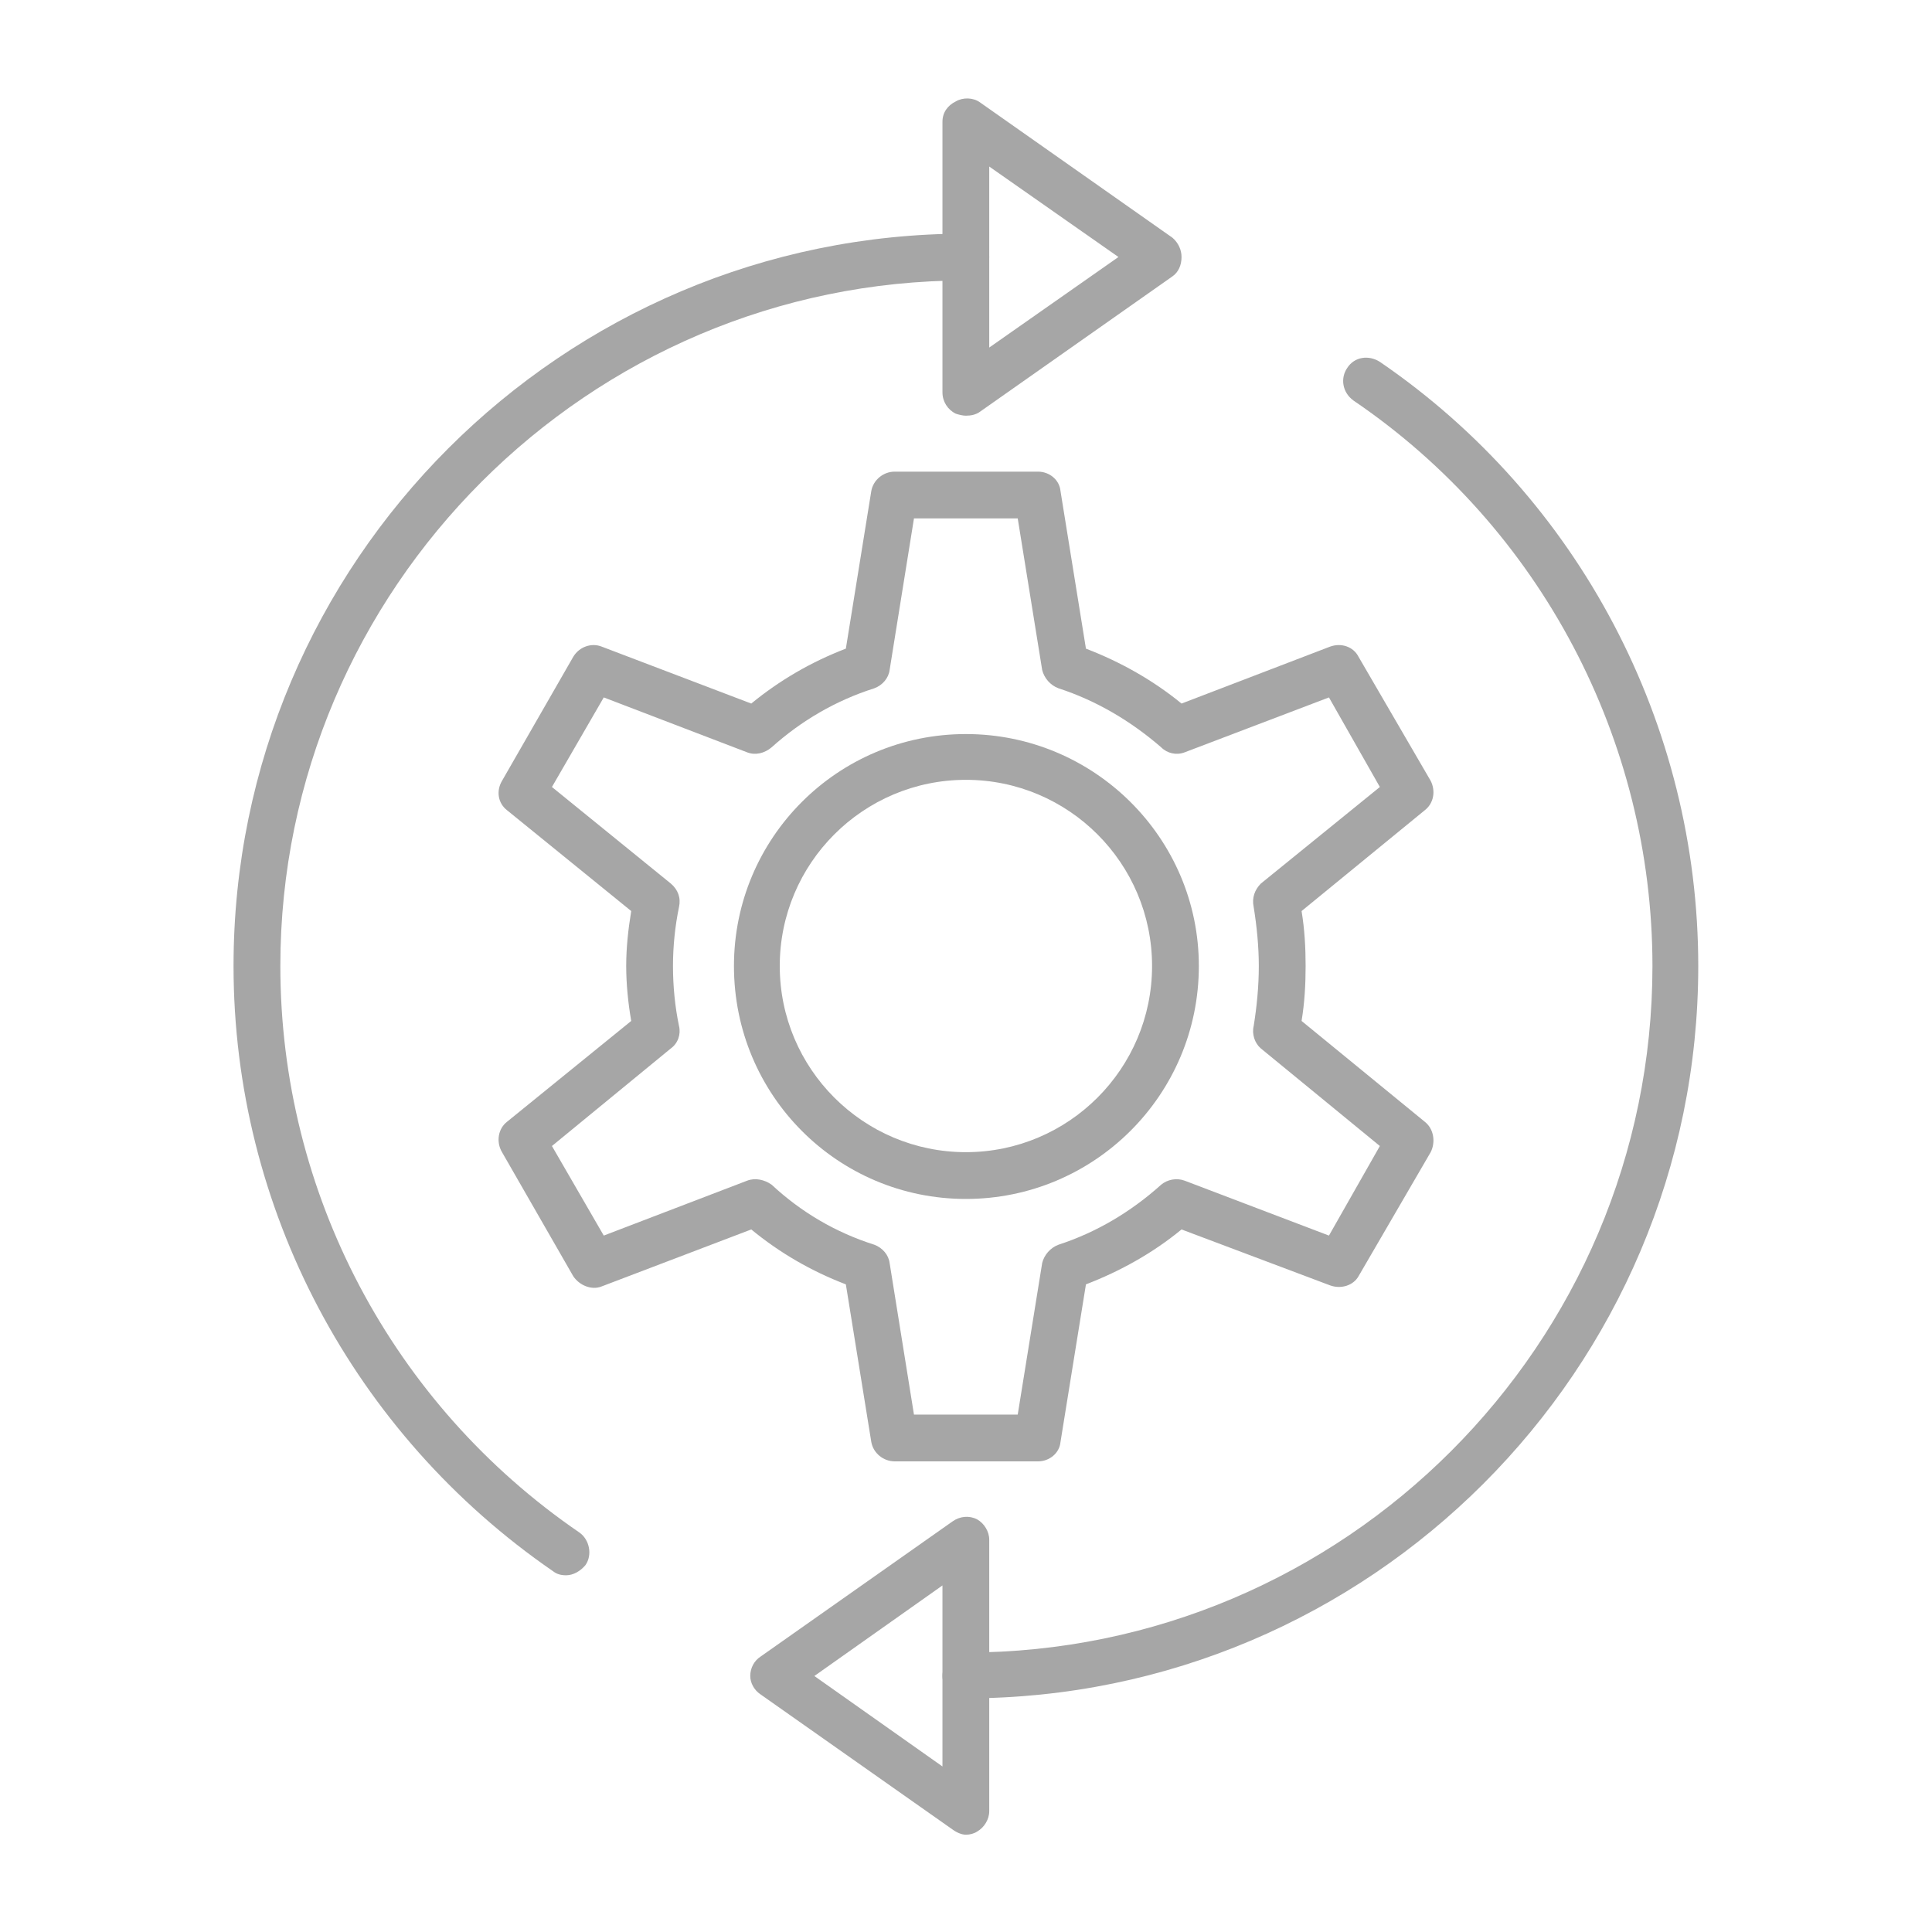
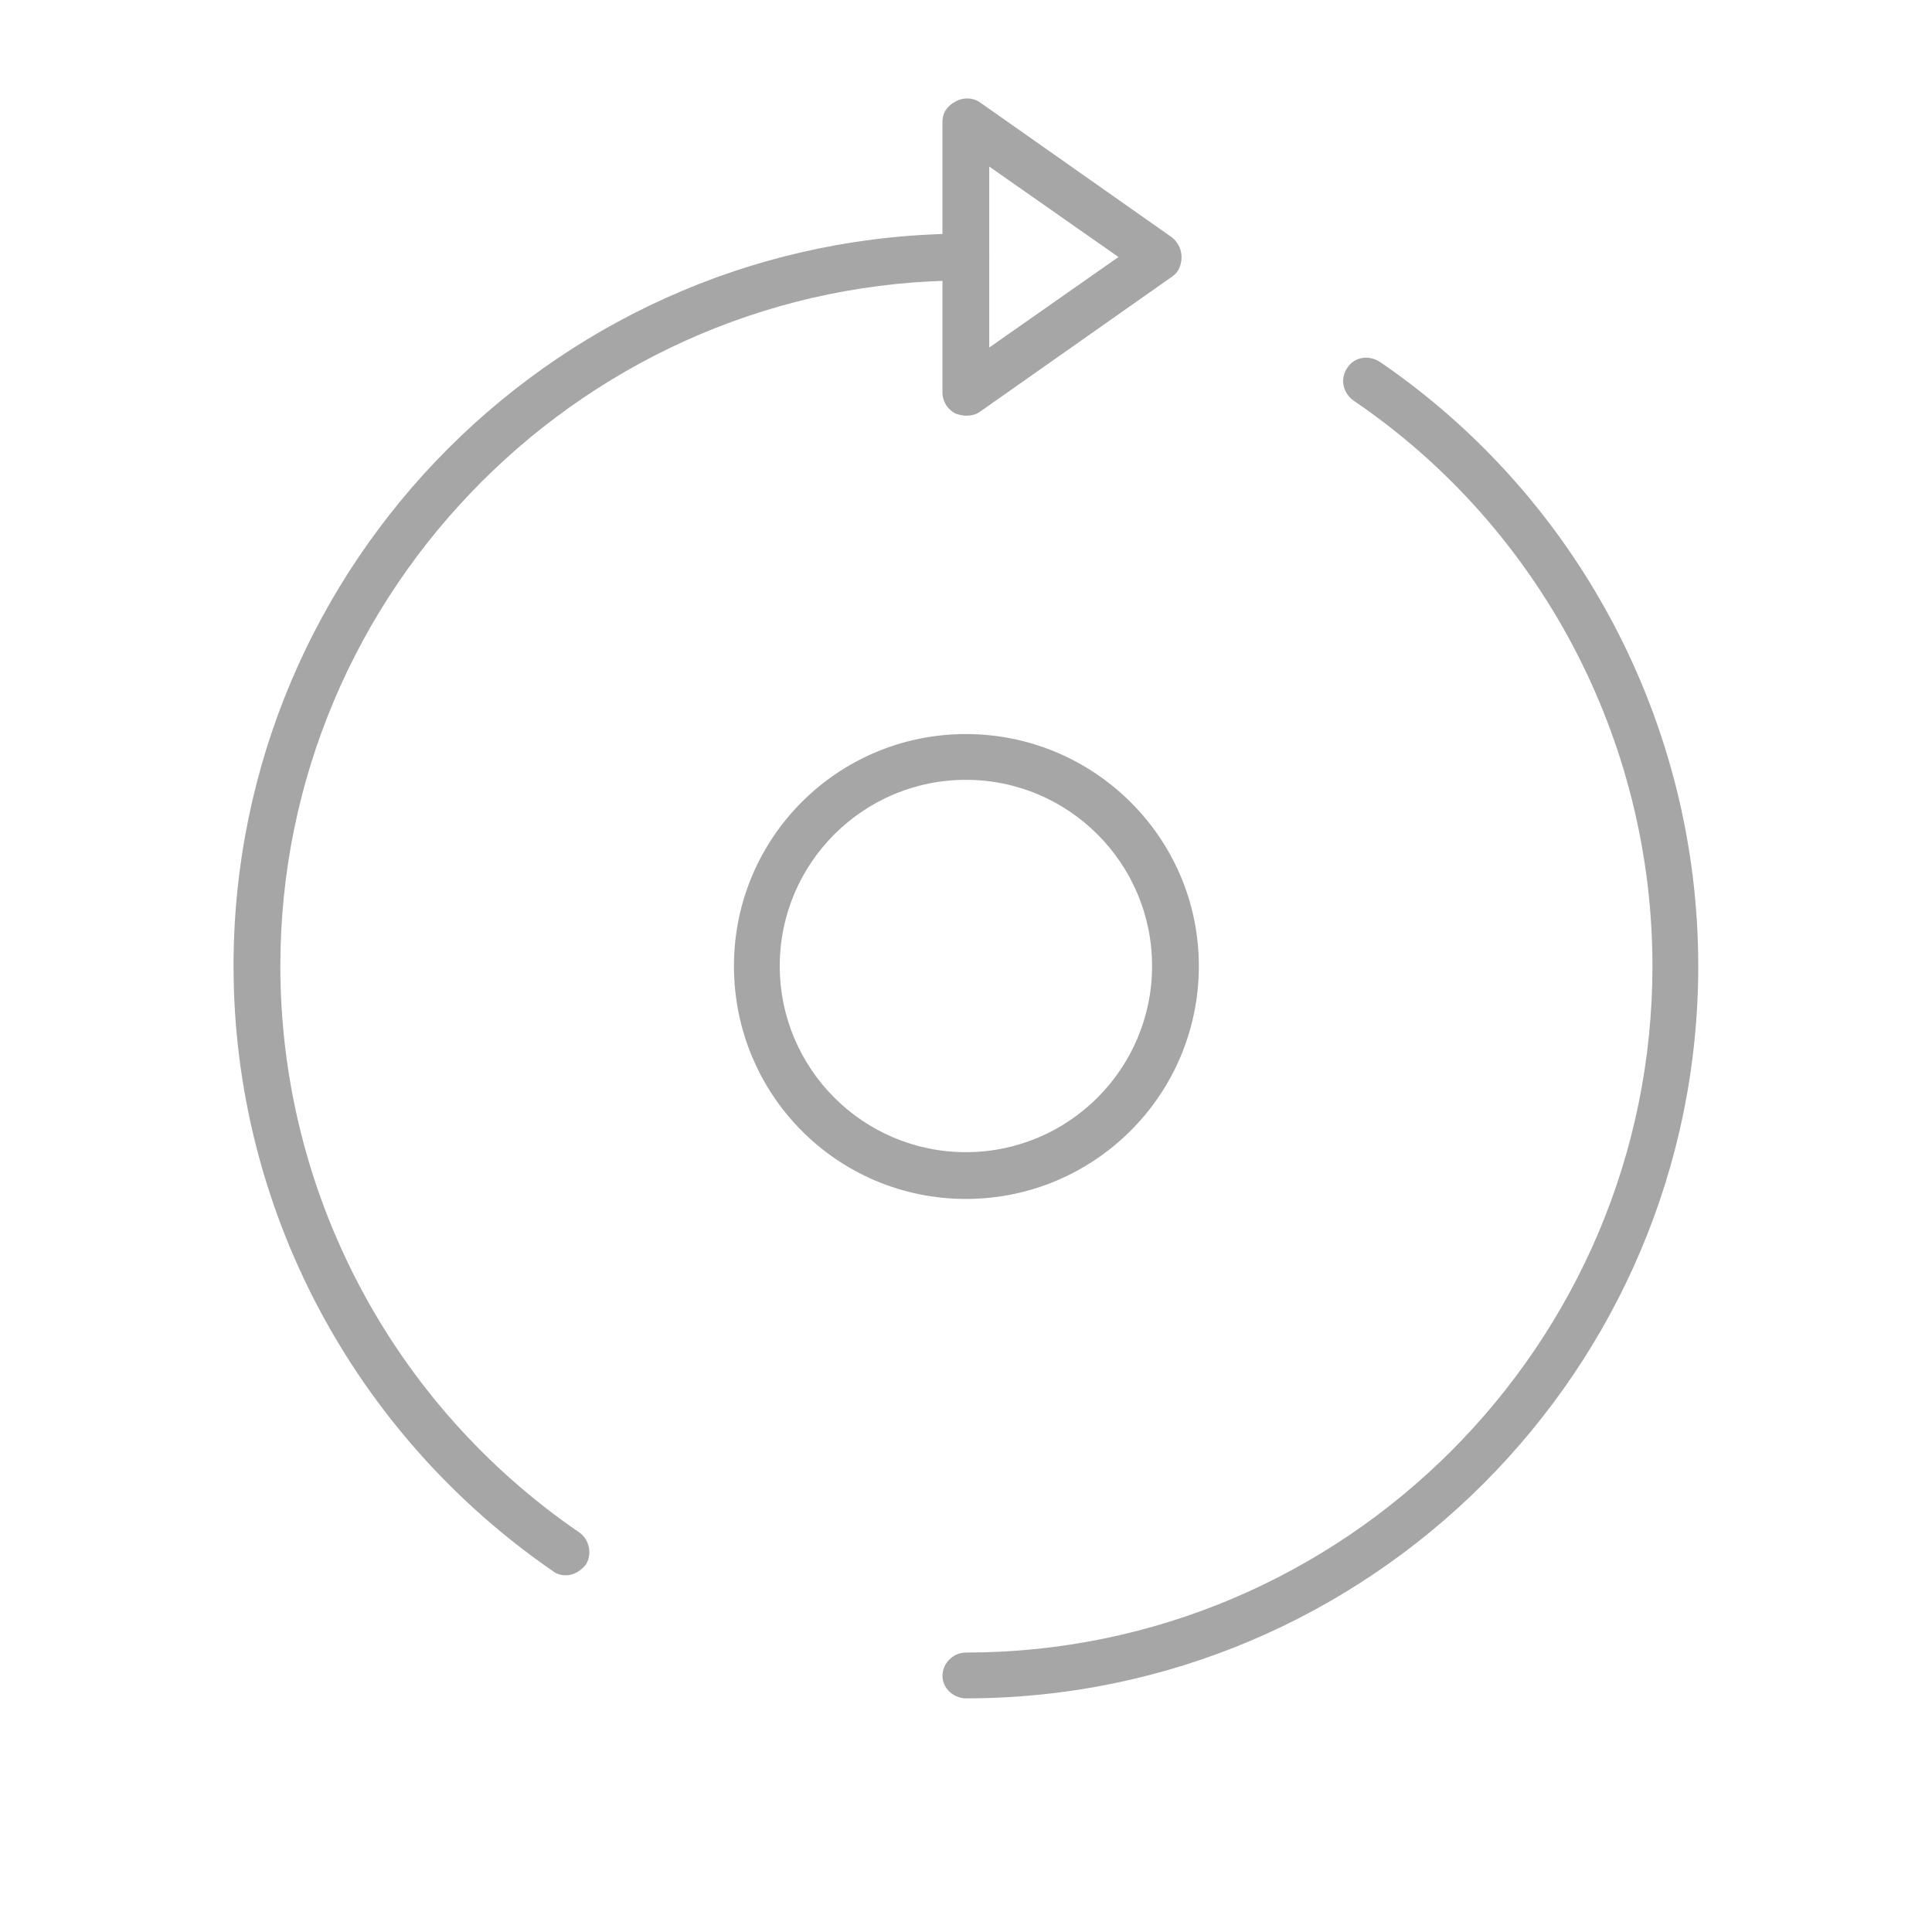
<svg xmlns="http://www.w3.org/2000/svg" width="100" viewBox="0 0 75 75" height="100" preserveAspectRatio="xMidYMid meet">
  <defs>
    <clipPath id="f2c432f46f">
      <path d="M 9.066 9 L 39 9 L 39 62 L 9.066 62 Z M 9.066 9 " clip-rule="nonzero" />
    </clipPath>
    <clipPath id="e8e193b9a8">
      <path d="M 36 3.75 L 46 3.75 L 46 17 L 36 17 Z M 36 3.75 " clip-rule="nonzero" />
    </clipPath>
    <clipPath id="9791772435">
      <path d="M 29 58 L 39 58 L 39 71.25 L 29 71.25 Z M 29 58 " clip-rule="nonzero" />
    </clipPath>
  </defs>
  <rect x="-7.5" width="90" fill="#ffffff" y="-7.5" height="90" fill-opacity="1" />
-   <rect x="-7.5" width="90" fill="#ffffff" y="-7.5" height="90" fill-opacity="1" />
  <path fill="#a6a6a6" d="M 37.496 46.543 C 32.52 46.543 28.492 42.516 28.492 37.5 C 28.492 32.523 32.52 28.496 37.496 28.496 C 42.469 28.496 46.539 32.523 46.539 37.5 C 46.539 42.516 42.469 46.543 37.496 46.543 Z M 37.496 30.273 C 33.508 30.273 30.27 33.512 30.27 37.5 C 30.27 41.488 33.508 44.727 37.496 44.727 C 41.484 44.727 44.723 41.488 44.723 37.5 C 44.723 33.512 41.484 30.273 37.496 30.273 Z M 37.496 30.273 " fill-opacity="1" fill-rule="evenodd" />
  <g clip-path="url(#f2c432f46f)">
    <path fill="#a6a6a6" d="M 21.977 61.152 C 21.781 61.152 21.621 61.113 21.465 60.992 C 13.727 55.664 9.066 46.898 9.066 37.5 C 9.066 21.824 21.82 9.07 37.496 9.07 C 38.008 9.07 38.402 9.465 38.402 9.977 C 38.402 10.492 38.008 10.887 37.496 10.887 C 22.848 10.887 10.883 22.852 10.883 37.5 C 10.883 46.305 15.227 54.52 22.492 59.492 C 22.887 59.77 23.004 60.363 22.727 60.758 C 22.531 60.992 22.254 61.152 21.977 61.152 Z M 21.977 61.152 " fill-opacity="1" fill-rule="evenodd" />
  </g>
  <g clip-path="url(#e8e193b9a8)">
    <path fill="#a6a6a6" d="M 37.496 16.137 C 37.375 16.137 37.219 16.098 37.102 16.059 C 36.785 15.902 36.586 15.586 36.586 15.23 L 36.586 4.727 C 36.586 4.371 36.785 4.094 37.102 3.938 C 37.375 3.777 37.773 3.777 38.047 3.977 L 45.512 9.227 C 45.746 9.426 45.867 9.703 45.867 9.977 C 45.867 10.293 45.746 10.57 45.512 10.73 L 38.047 15.98 C 37.891 16.098 37.691 16.137 37.496 16.137 Z M 38.402 6.465 L 38.402 13.492 L 43.418 9.977 Z M 38.402 6.465 " fill-opacity="1" fill-rule="evenodd" />
  </g>
  <path fill="#a6a6a6" d="M 37.496 65.93 C 37.02 65.93 36.586 65.535 36.586 65.062 C 36.586 64.547 37.02 64.152 37.496 64.152 C 52.184 64.152 64.148 52.188 64.148 37.5 C 64.148 28.734 59.805 20.48 52.539 15.547 C 52.105 15.23 52.027 14.676 52.301 14.281 C 52.578 13.848 53.133 13.77 53.566 14.047 C 61.305 19.336 65.926 28.141 65.926 37.5 C 65.926 53.176 53.172 65.93 37.496 65.93 Z M 37.496 65.93 " fill-opacity="1" fill-rule="evenodd" />
  <g clip-path="url(#9791772435)">
-     <path fill="#a6a6a6" d="M 37.496 71.223 C 37.336 71.223 37.141 71.141 36.98 71.023 L 29.52 65.773 C 29.281 65.613 29.125 65.336 29.125 65.062 C 29.125 64.746 29.281 64.469 29.52 64.312 L 36.98 59.059 C 37.258 58.863 37.613 58.82 37.93 58.98 C 38.207 59.137 38.402 59.453 38.402 59.77 L 38.402 70.312 C 38.402 70.629 38.207 70.945 37.93 71.102 C 37.812 71.18 37.652 71.223 37.496 71.223 Z M 31.613 65.062 L 36.586 68.574 L 36.586 61.547 Z M 31.613 65.062 " fill-opacity="1" fill-rule="evenodd" />
-   </g>
-   <path fill="#a6a6a6" d="M 40.297 56.73 L 34.73 56.73 C 34.297 56.73 33.902 56.414 33.824 55.98 L 32.836 49.859 C 31.492 49.344 30.27 48.637 29.164 47.727 L 23.359 49.938 C 22.965 50.098 22.492 49.898 22.254 49.543 L 19.488 44.727 C 19.254 44.332 19.332 43.816 19.688 43.543 L 24.504 39.633 C 24.387 38.961 24.309 38.211 24.309 37.5 C 24.309 36.789 24.387 36.078 24.504 35.367 L 19.688 31.457 C 19.332 31.184 19.254 30.707 19.488 30.312 L 22.254 25.496 C 22.492 25.102 22.965 24.945 23.359 25.102 L 29.164 27.312 C 30.27 26.406 31.492 25.695 32.836 25.18 L 33.824 19.059 C 33.902 18.625 34.297 18.309 34.73 18.309 L 40.297 18.309 C 40.734 18.309 41.129 18.625 41.168 19.059 L 42.156 25.18 C 43.496 25.695 44.762 26.406 45.867 27.312 L 51.633 25.102 C 52.066 24.945 52.539 25.102 52.738 25.496 L 55.539 30.312 C 55.738 30.707 55.66 31.184 55.305 31.457 L 50.527 35.367 C 50.645 36.078 50.684 36.789 50.684 37.5 C 50.684 38.211 50.645 38.922 50.527 39.633 L 55.305 43.543 C 55.66 43.816 55.738 44.332 55.539 44.727 L 52.738 49.543 C 52.539 49.898 52.066 50.055 51.633 49.898 L 45.867 47.727 C 44.762 48.637 43.496 49.344 42.156 49.859 L 41.168 55.98 C 41.129 56.414 40.734 56.73 40.297 56.73 Z M 35.48 54.914 L 39.508 54.914 L 40.457 49.031 C 40.535 48.715 40.773 48.438 41.09 48.32 C 42.551 47.844 43.891 47.055 45.078 45.988 C 45.312 45.793 45.668 45.715 45.984 45.832 L 51.59 47.965 L 53.566 44.488 L 48.945 40.699 C 48.711 40.5 48.59 40.145 48.668 39.828 C 48.789 39.078 48.867 38.289 48.867 37.5 C 48.867 36.75 48.789 35.961 48.668 35.211 C 48.59 34.855 48.711 34.539 48.945 34.301 L 53.566 30.551 L 51.59 27.074 L 45.984 29.207 C 45.668 29.328 45.312 29.246 45.078 29.012 C 43.891 27.984 42.551 27.195 41.09 26.719 C 40.773 26.602 40.535 26.324 40.457 26.008 L 39.508 20.125 L 35.48 20.125 L 34.535 26.008 C 34.496 26.324 34.258 26.602 33.941 26.719 C 32.441 27.195 31.098 27.984 29.953 29.012 C 29.676 29.246 29.32 29.328 29.008 29.207 L 23.438 27.074 L 21.426 30.551 L 26.043 34.301 C 26.32 34.539 26.438 34.855 26.359 35.211 C 26.203 35.961 26.125 36.75 26.125 37.5 C 26.125 38.289 26.203 39.078 26.359 39.828 C 26.438 40.145 26.32 40.5 26.043 40.699 L 21.426 44.488 L 23.438 47.965 L 29.008 45.832 C 29.32 45.715 29.676 45.793 29.953 45.988 C 31.098 47.055 32.441 47.844 33.941 48.32 C 34.258 48.438 34.496 48.715 34.535 49.031 Z M 35.48 54.914 " fill-opacity="1" fill-rule="evenodd" />
+     </g>
</svg>